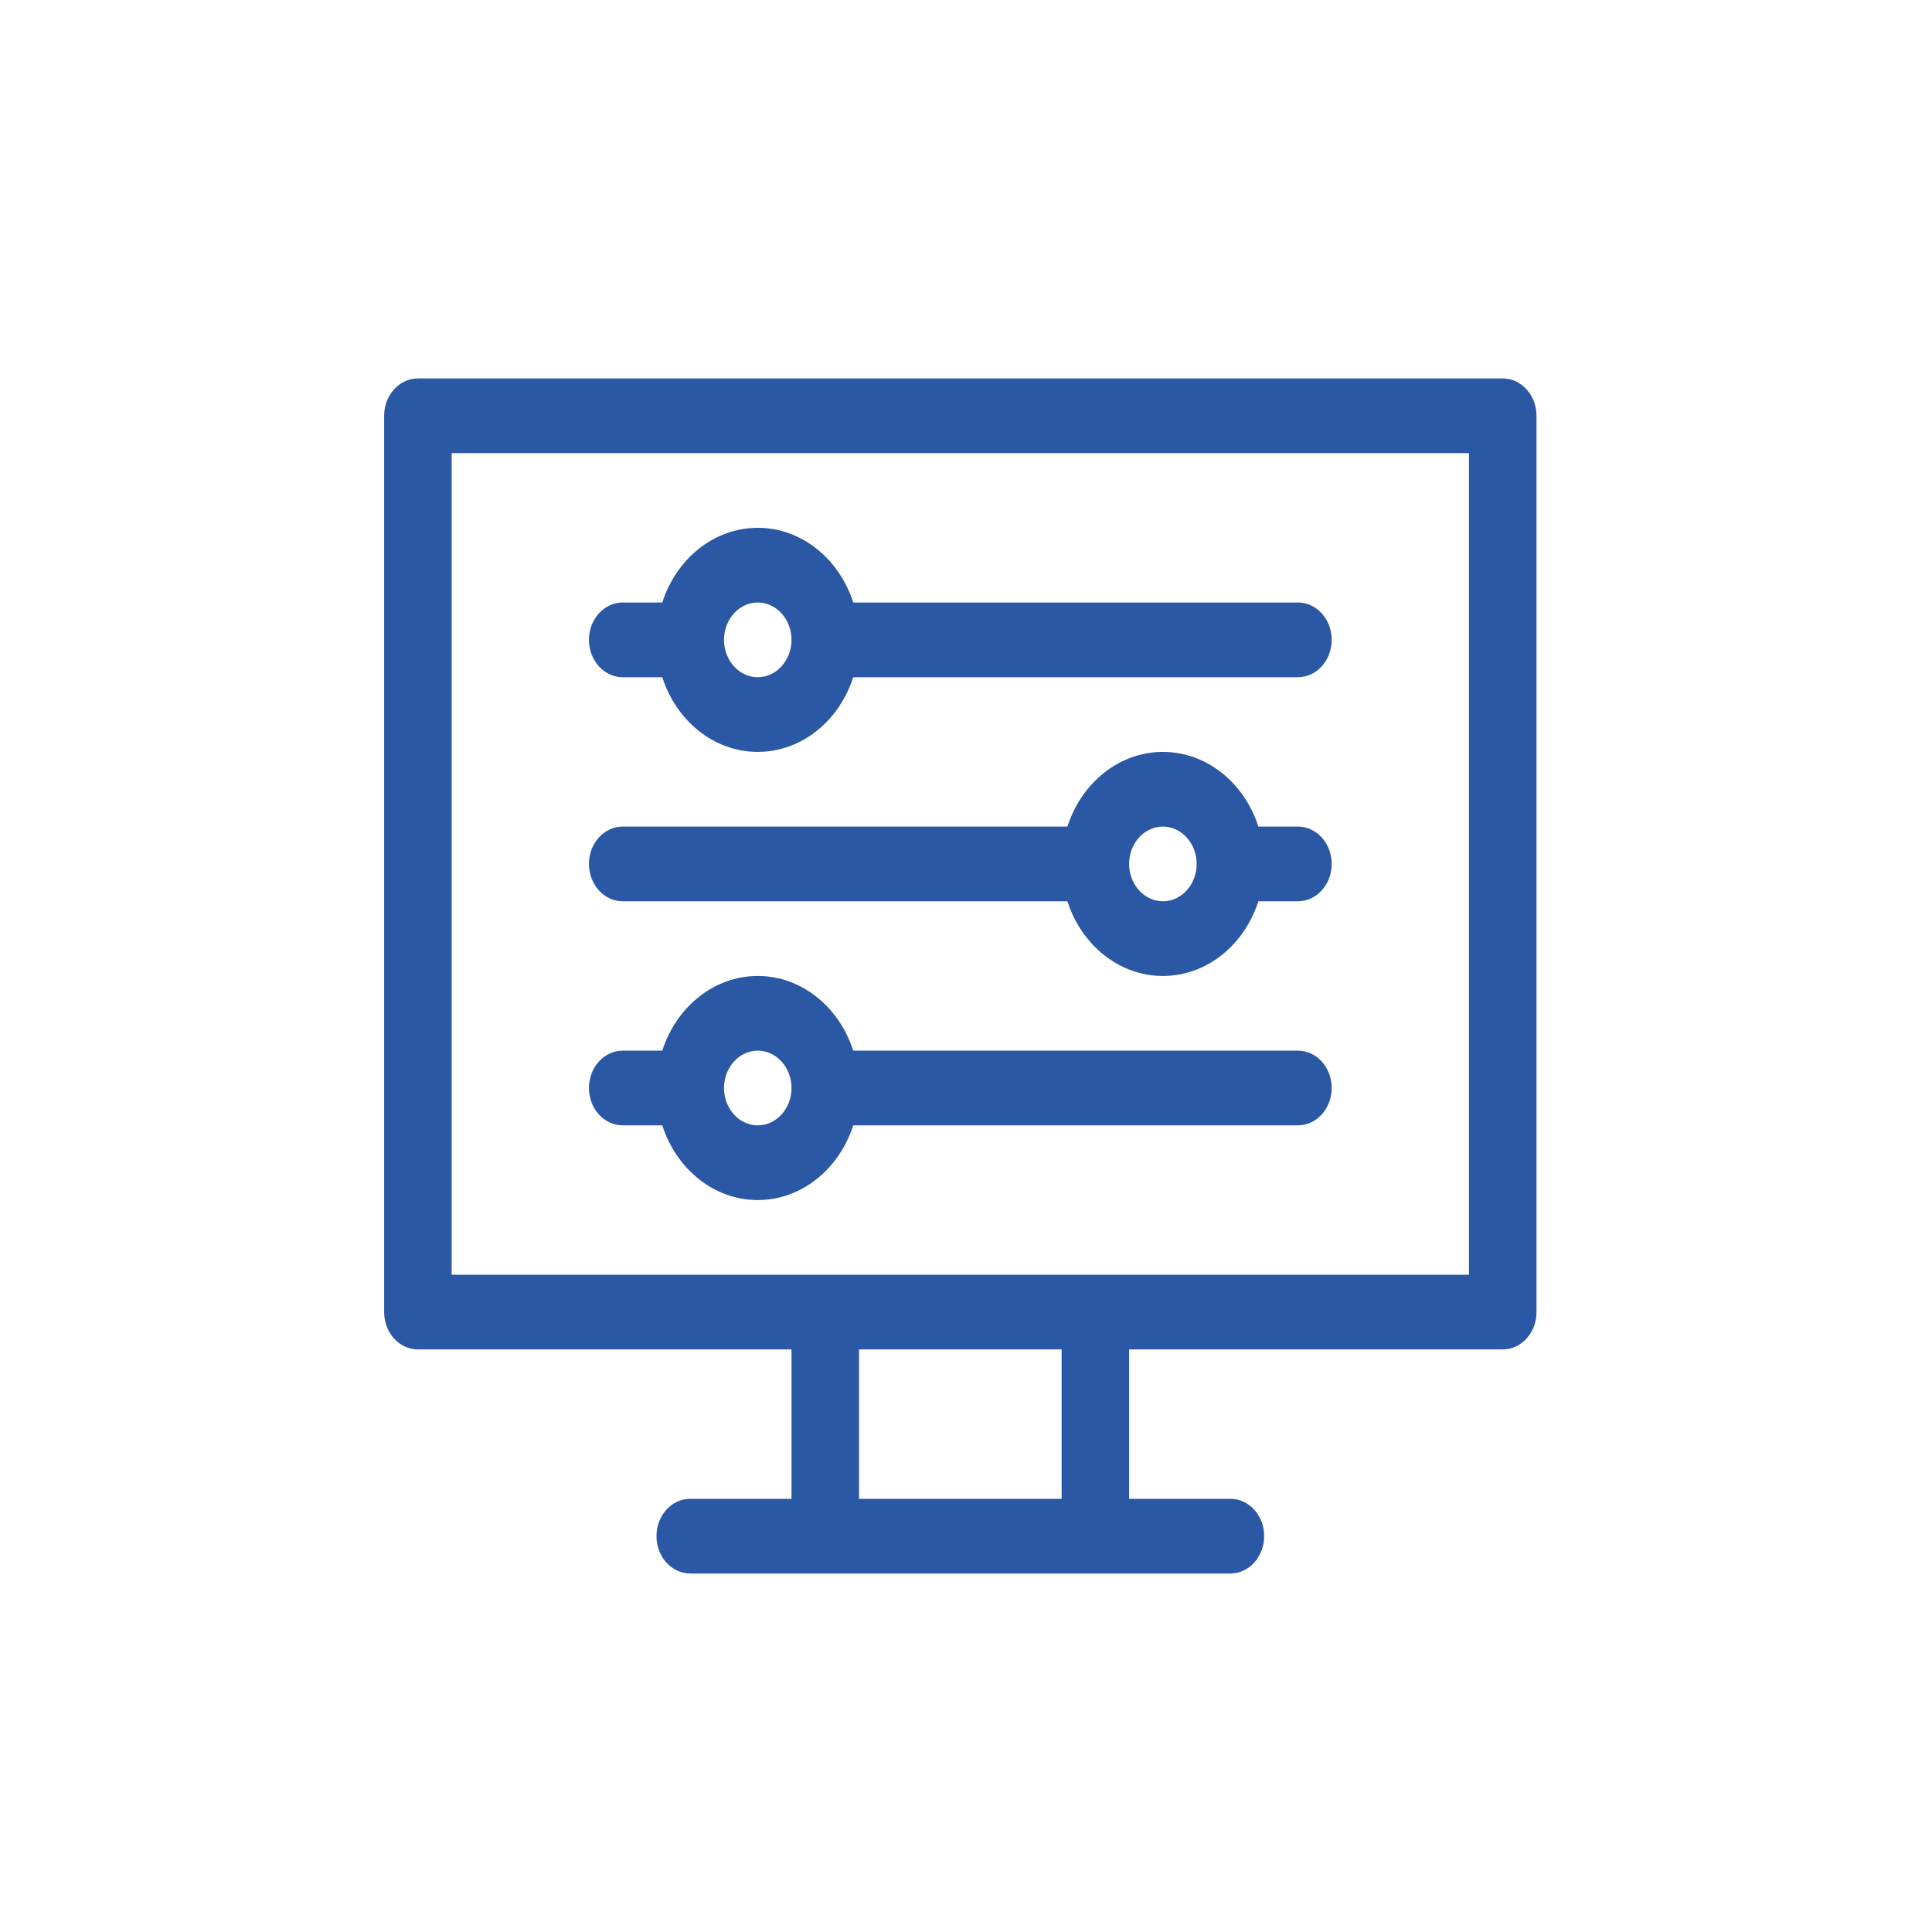
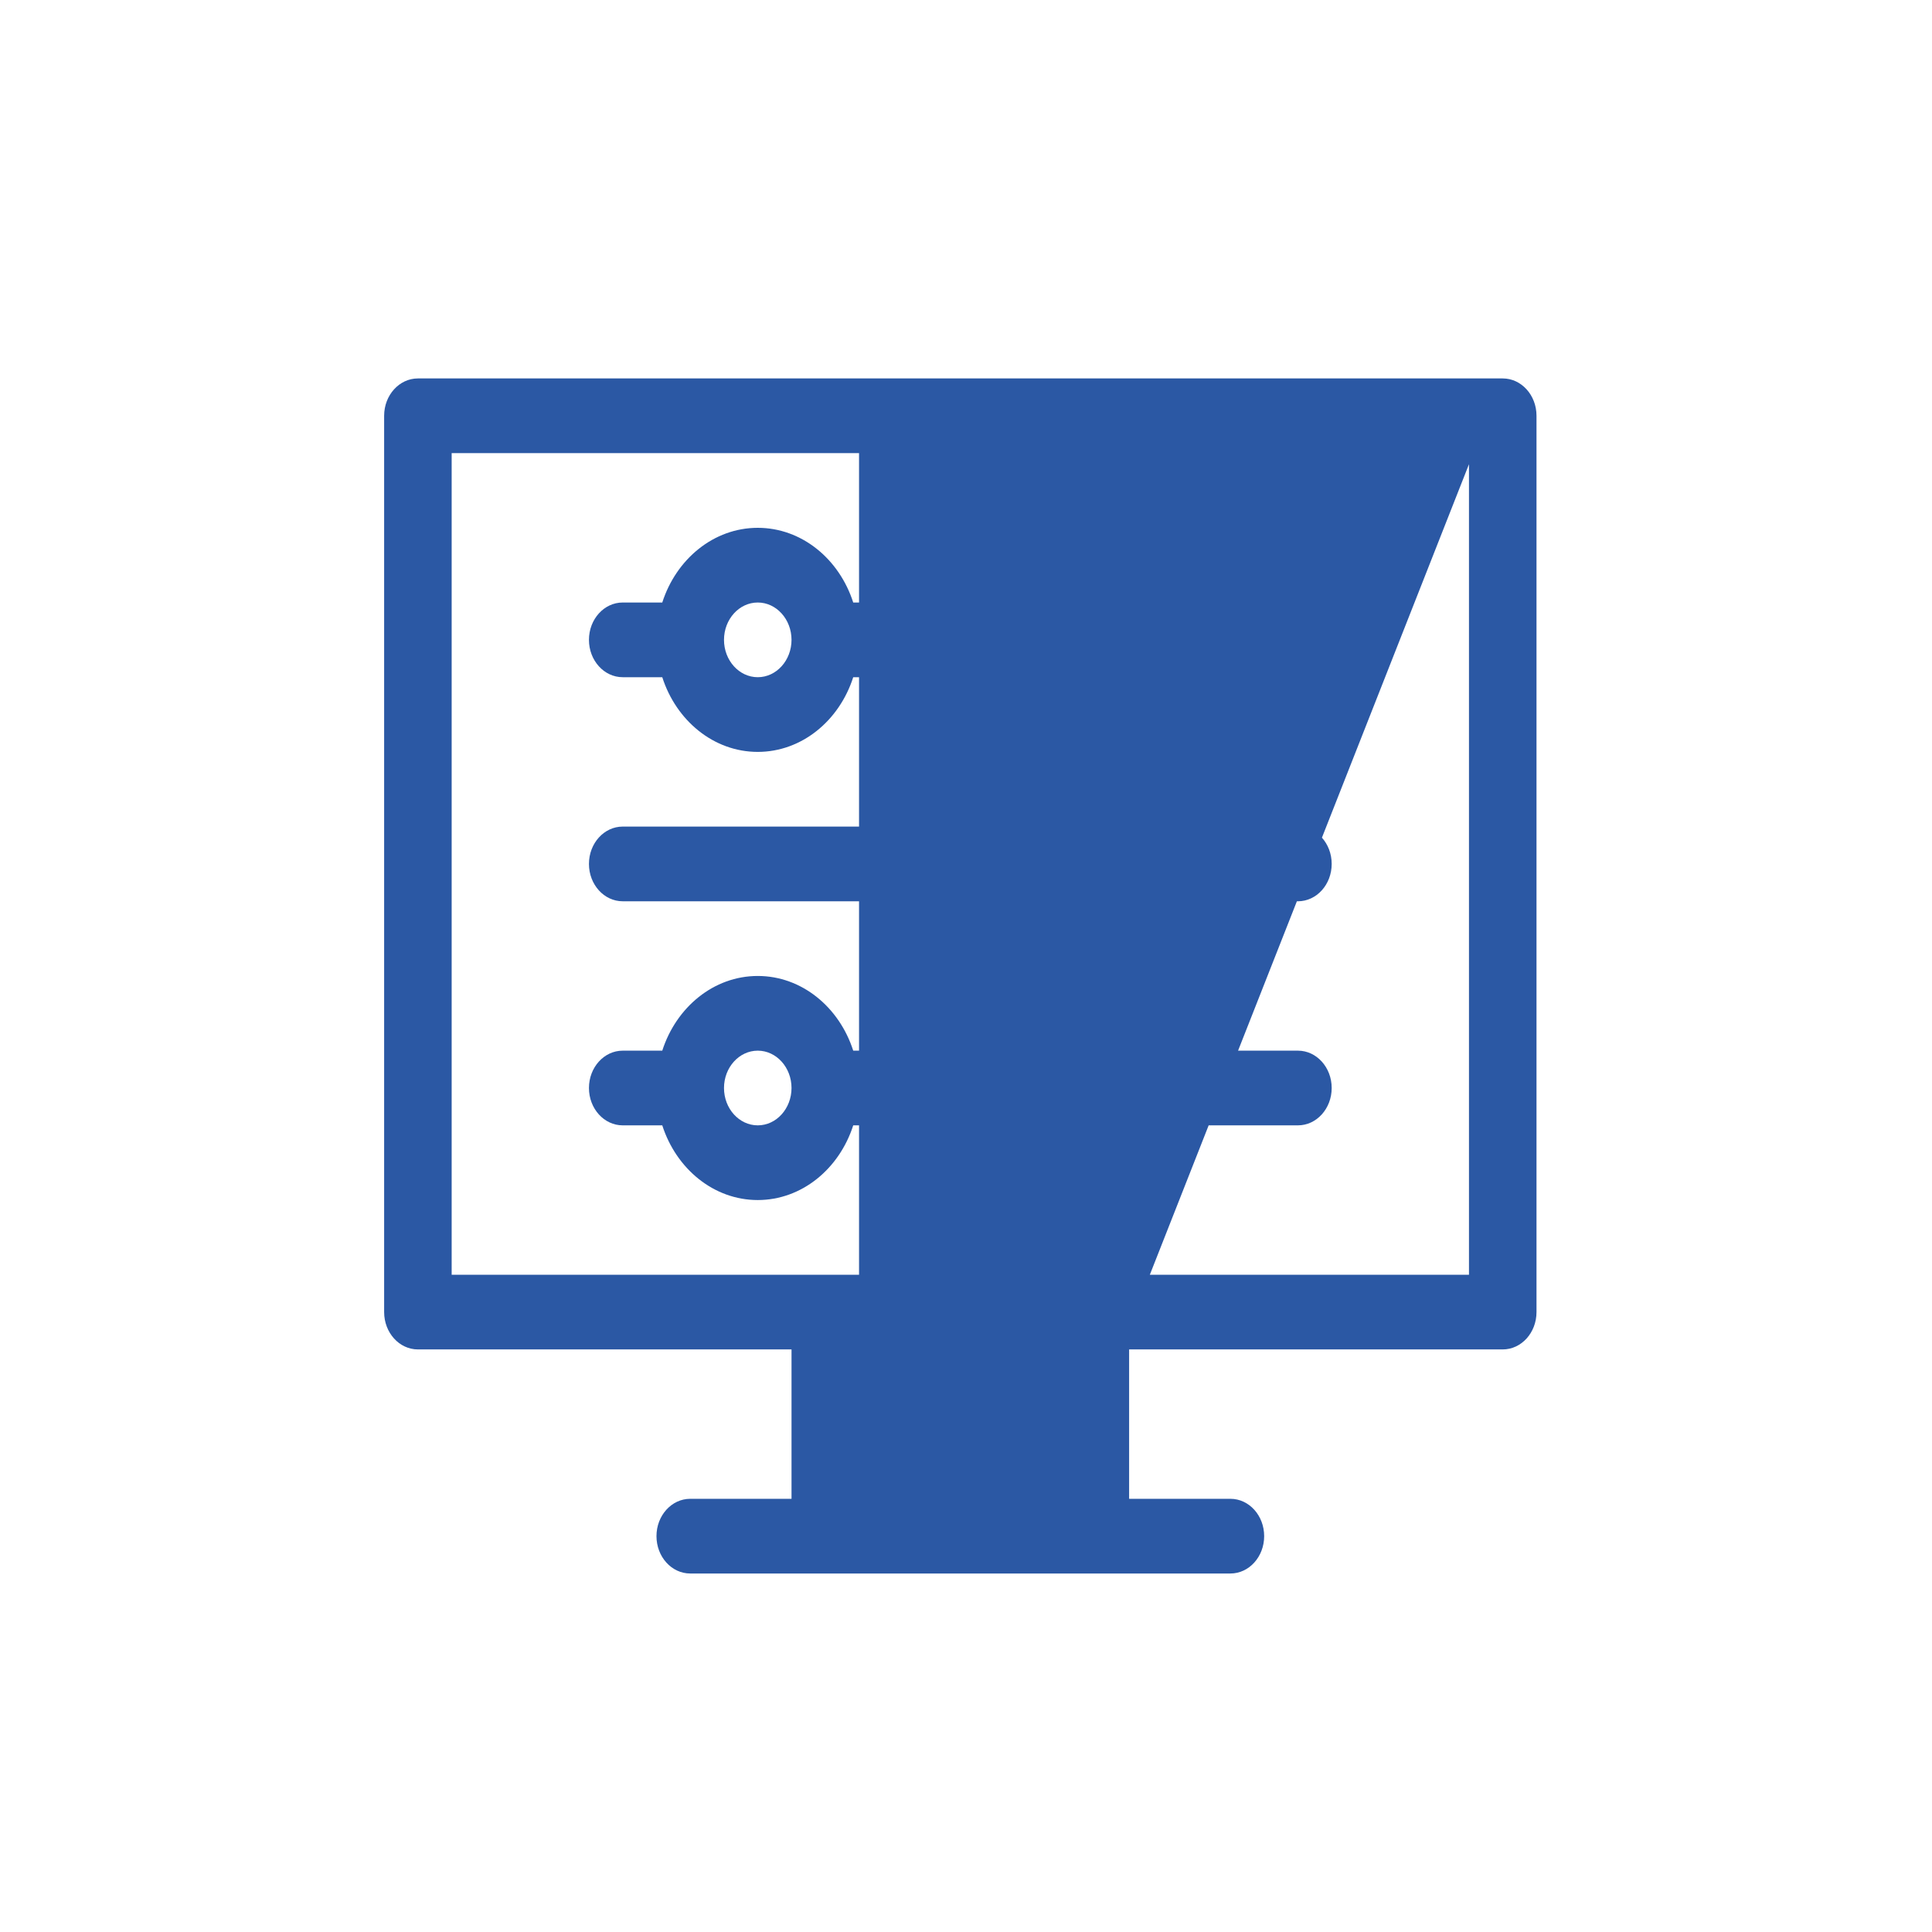
<svg xmlns="http://www.w3.org/2000/svg" width="100" height="100" viewBox="0 0 100 100" fill="none">
-   <path d="M77.782 19.588H21.63C20.665 19.588 19.883 20.453 19.883 21.521V67.913C19.883 68.98 20.665 69.846 21.63 69.846H40.969V77.578H35.726C34.761 77.578 33.979 78.443 33.979 79.511C33.979 80.578 34.761 81.444 35.726 81.444H63.686C64.651 81.444 65.433 80.578 65.433 79.511C65.433 78.443 64.651 77.578 63.686 77.578H58.443V69.846H77.782C78.747 69.846 79.529 68.98 79.529 67.913V21.521C79.529 20.453 78.747 19.588 77.782 19.588ZM54.949 77.578H44.464V69.846H54.949V77.578ZM76.034 65.98H23.378V23.454H76.034V65.98ZM32.231 46.65H55.249C55.97 48.9 57.913 50.516 60.191 50.516C62.469 50.516 64.411 48.9 65.133 46.65H67.181C68.146 46.65 68.928 45.784 68.928 44.717C68.928 43.649 68.146 42.784 67.181 42.784H65.133C64.411 40.534 62.469 38.918 60.191 38.918C57.913 38.918 55.97 40.534 55.249 42.784H32.231C31.266 42.784 30.484 43.649 30.484 44.717C30.484 45.784 31.266 46.65 32.231 46.65ZM58.443 44.715C58.444 43.65 59.228 42.784 60.191 42.784C61.154 42.784 61.938 43.651 61.938 44.717C61.938 45.783 61.154 46.65 60.191 46.65C59.228 46.65 58.444 45.783 58.443 44.718V44.715ZM32.231 58.248H34.279C35.001 60.498 36.943 62.114 39.221 62.114C41.499 62.114 43.442 60.498 44.163 58.248H67.181C68.146 58.248 68.928 57.382 68.928 56.315C68.928 55.247 68.146 54.382 67.181 54.382H44.163C43.442 52.132 41.499 50.516 39.221 50.516C36.943 50.516 35.001 52.132 34.279 54.382H32.231C31.266 54.382 30.484 55.247 30.484 56.315C30.484 57.382 31.266 58.248 32.231 58.248ZM39.221 54.382C40.185 54.382 40.968 55.248 40.969 56.314V56.315C40.968 57.381 40.185 58.248 39.221 58.248C38.258 58.248 37.474 57.38 37.474 56.315C37.474 55.249 38.258 54.382 39.221 54.382ZM32.231 35.052H34.279C35.001 37.302 36.943 38.918 39.221 38.918C41.499 38.918 43.442 37.302 44.163 35.052H67.181C68.146 35.052 68.928 34.186 68.928 33.119C68.928 32.051 68.146 31.186 67.181 31.186H44.163C43.442 28.936 41.499 27.32 39.221 27.32C36.943 27.32 35.001 28.936 34.279 31.186H32.231C31.266 31.186 30.484 32.051 30.484 33.119C30.484 34.186 31.266 35.052 32.231 35.052ZM39.221 31.186C40.185 31.186 40.968 32.053 40.969 33.118V33.12C40.968 34.185 40.185 35.052 39.221 35.052C38.258 35.052 37.474 34.185 37.474 33.119C37.474 32.053 38.258 31.186 39.221 31.186Z" fill="#2B58A4" />
+   <path d="M77.782 19.588H21.63C20.665 19.588 19.883 20.453 19.883 21.521V67.913C19.883 68.98 20.665 69.846 21.63 69.846H40.969V77.578H35.726C34.761 77.578 33.979 78.443 33.979 79.511C33.979 80.578 34.761 81.444 35.726 81.444H63.686C64.651 81.444 65.433 80.578 65.433 79.511C65.433 78.443 64.651 77.578 63.686 77.578H58.443V69.846H77.782C78.747 69.846 79.529 68.98 79.529 67.913V21.521C79.529 20.453 78.747 19.588 77.782 19.588ZH44.464V69.846H54.949V77.578ZM76.034 65.98H23.378V23.454H76.034V65.98ZM32.231 46.65H55.249C55.97 48.9 57.913 50.516 60.191 50.516C62.469 50.516 64.411 48.9 65.133 46.65H67.181C68.146 46.65 68.928 45.784 68.928 44.717C68.928 43.649 68.146 42.784 67.181 42.784H65.133C64.411 40.534 62.469 38.918 60.191 38.918C57.913 38.918 55.97 40.534 55.249 42.784H32.231C31.266 42.784 30.484 43.649 30.484 44.717C30.484 45.784 31.266 46.65 32.231 46.65ZM58.443 44.715C58.444 43.65 59.228 42.784 60.191 42.784C61.154 42.784 61.938 43.651 61.938 44.717C61.938 45.783 61.154 46.65 60.191 46.65C59.228 46.65 58.444 45.783 58.443 44.718V44.715ZM32.231 58.248H34.279C35.001 60.498 36.943 62.114 39.221 62.114C41.499 62.114 43.442 60.498 44.163 58.248H67.181C68.146 58.248 68.928 57.382 68.928 56.315C68.928 55.247 68.146 54.382 67.181 54.382H44.163C43.442 52.132 41.499 50.516 39.221 50.516C36.943 50.516 35.001 52.132 34.279 54.382H32.231C31.266 54.382 30.484 55.247 30.484 56.315C30.484 57.382 31.266 58.248 32.231 58.248ZM39.221 54.382C40.185 54.382 40.968 55.248 40.969 56.314V56.315C40.968 57.381 40.185 58.248 39.221 58.248C38.258 58.248 37.474 57.38 37.474 56.315C37.474 55.249 38.258 54.382 39.221 54.382ZM32.231 35.052H34.279C35.001 37.302 36.943 38.918 39.221 38.918C41.499 38.918 43.442 37.302 44.163 35.052H67.181C68.146 35.052 68.928 34.186 68.928 33.119C68.928 32.051 68.146 31.186 67.181 31.186H44.163C43.442 28.936 41.499 27.32 39.221 27.32C36.943 27.32 35.001 28.936 34.279 31.186H32.231C31.266 31.186 30.484 32.051 30.484 33.119C30.484 34.186 31.266 35.052 32.231 35.052ZM39.221 31.186C40.185 31.186 40.968 32.053 40.969 33.118V33.12C40.968 34.185 40.185 35.052 39.221 35.052C38.258 35.052 37.474 34.185 37.474 33.119C37.474 32.053 38.258 31.186 39.221 31.186Z" fill="#2B58A4" />
</svg>